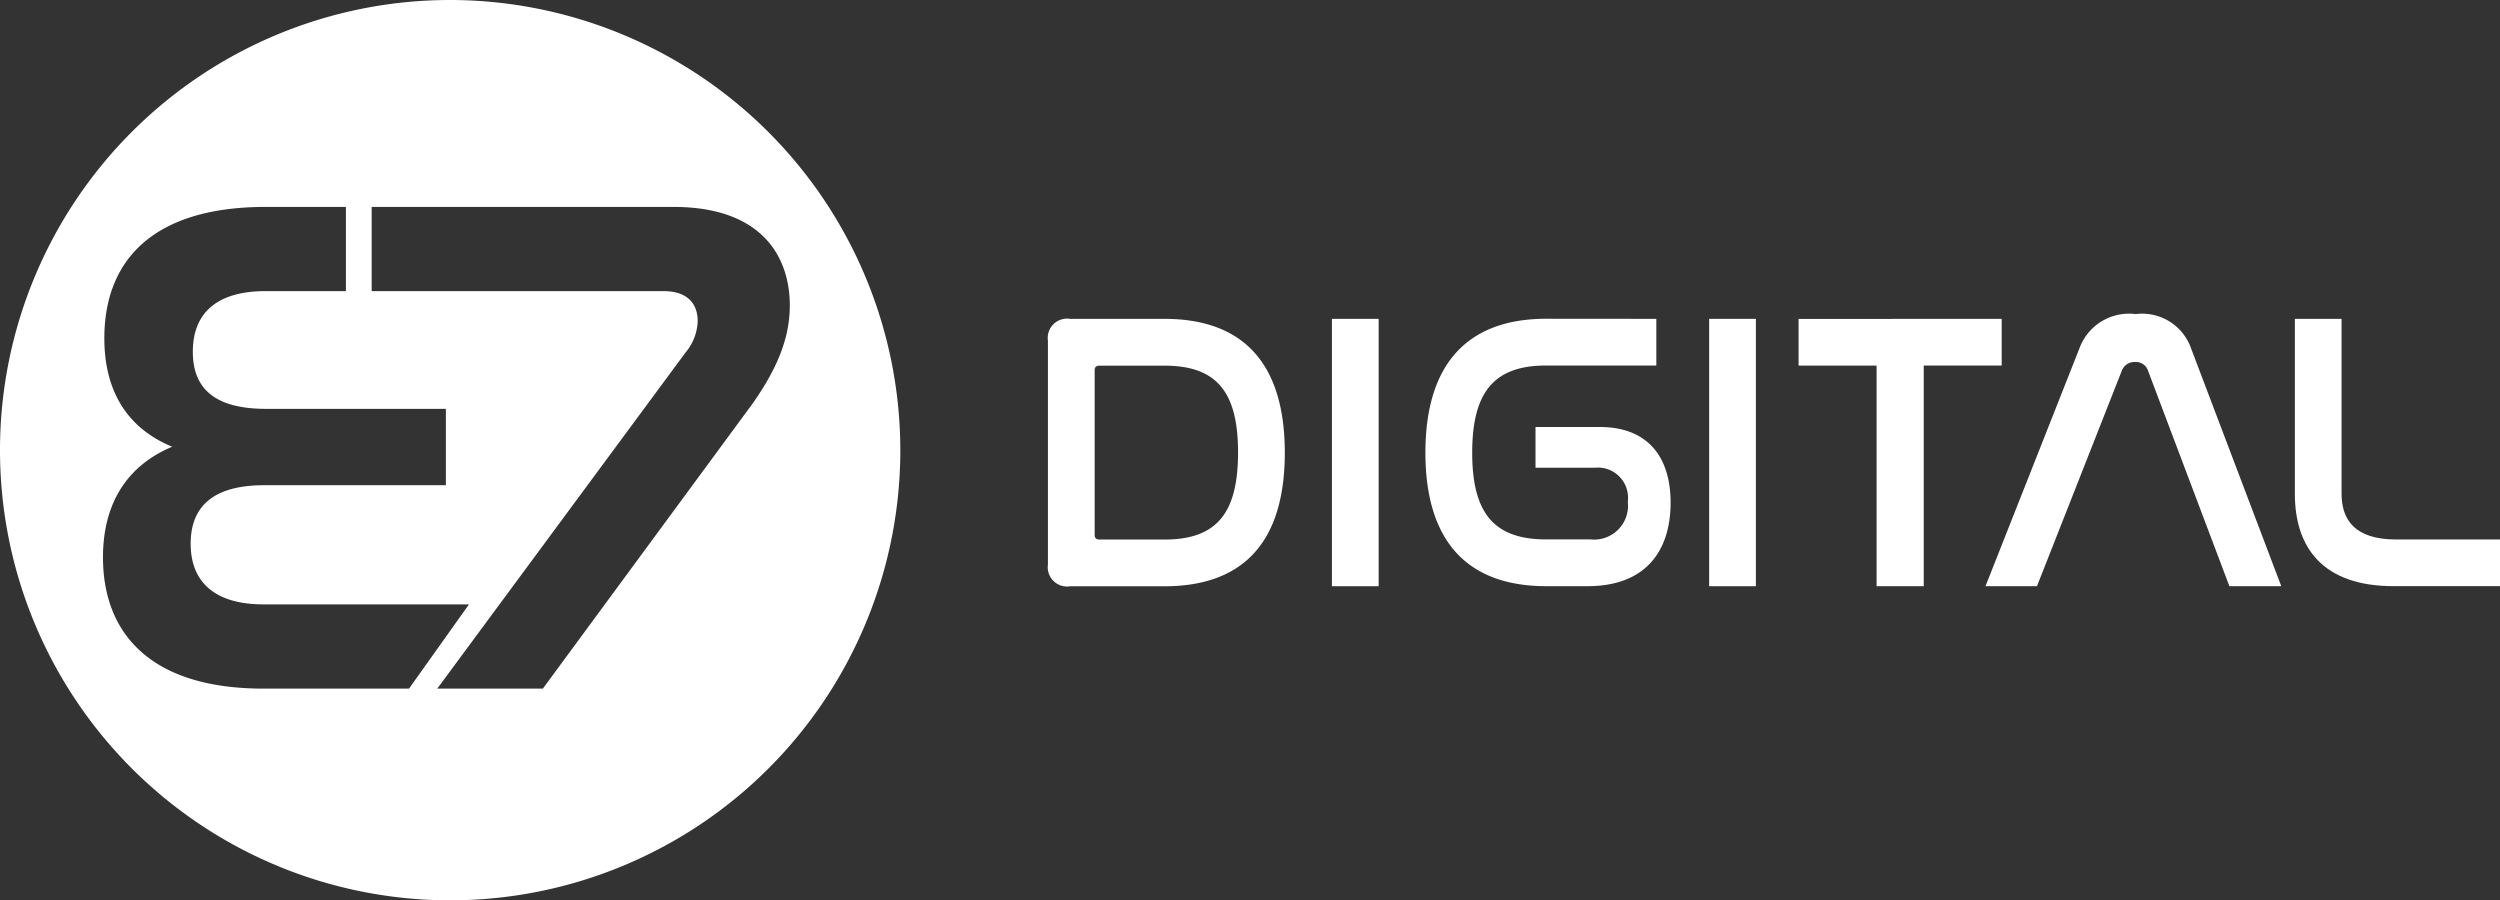
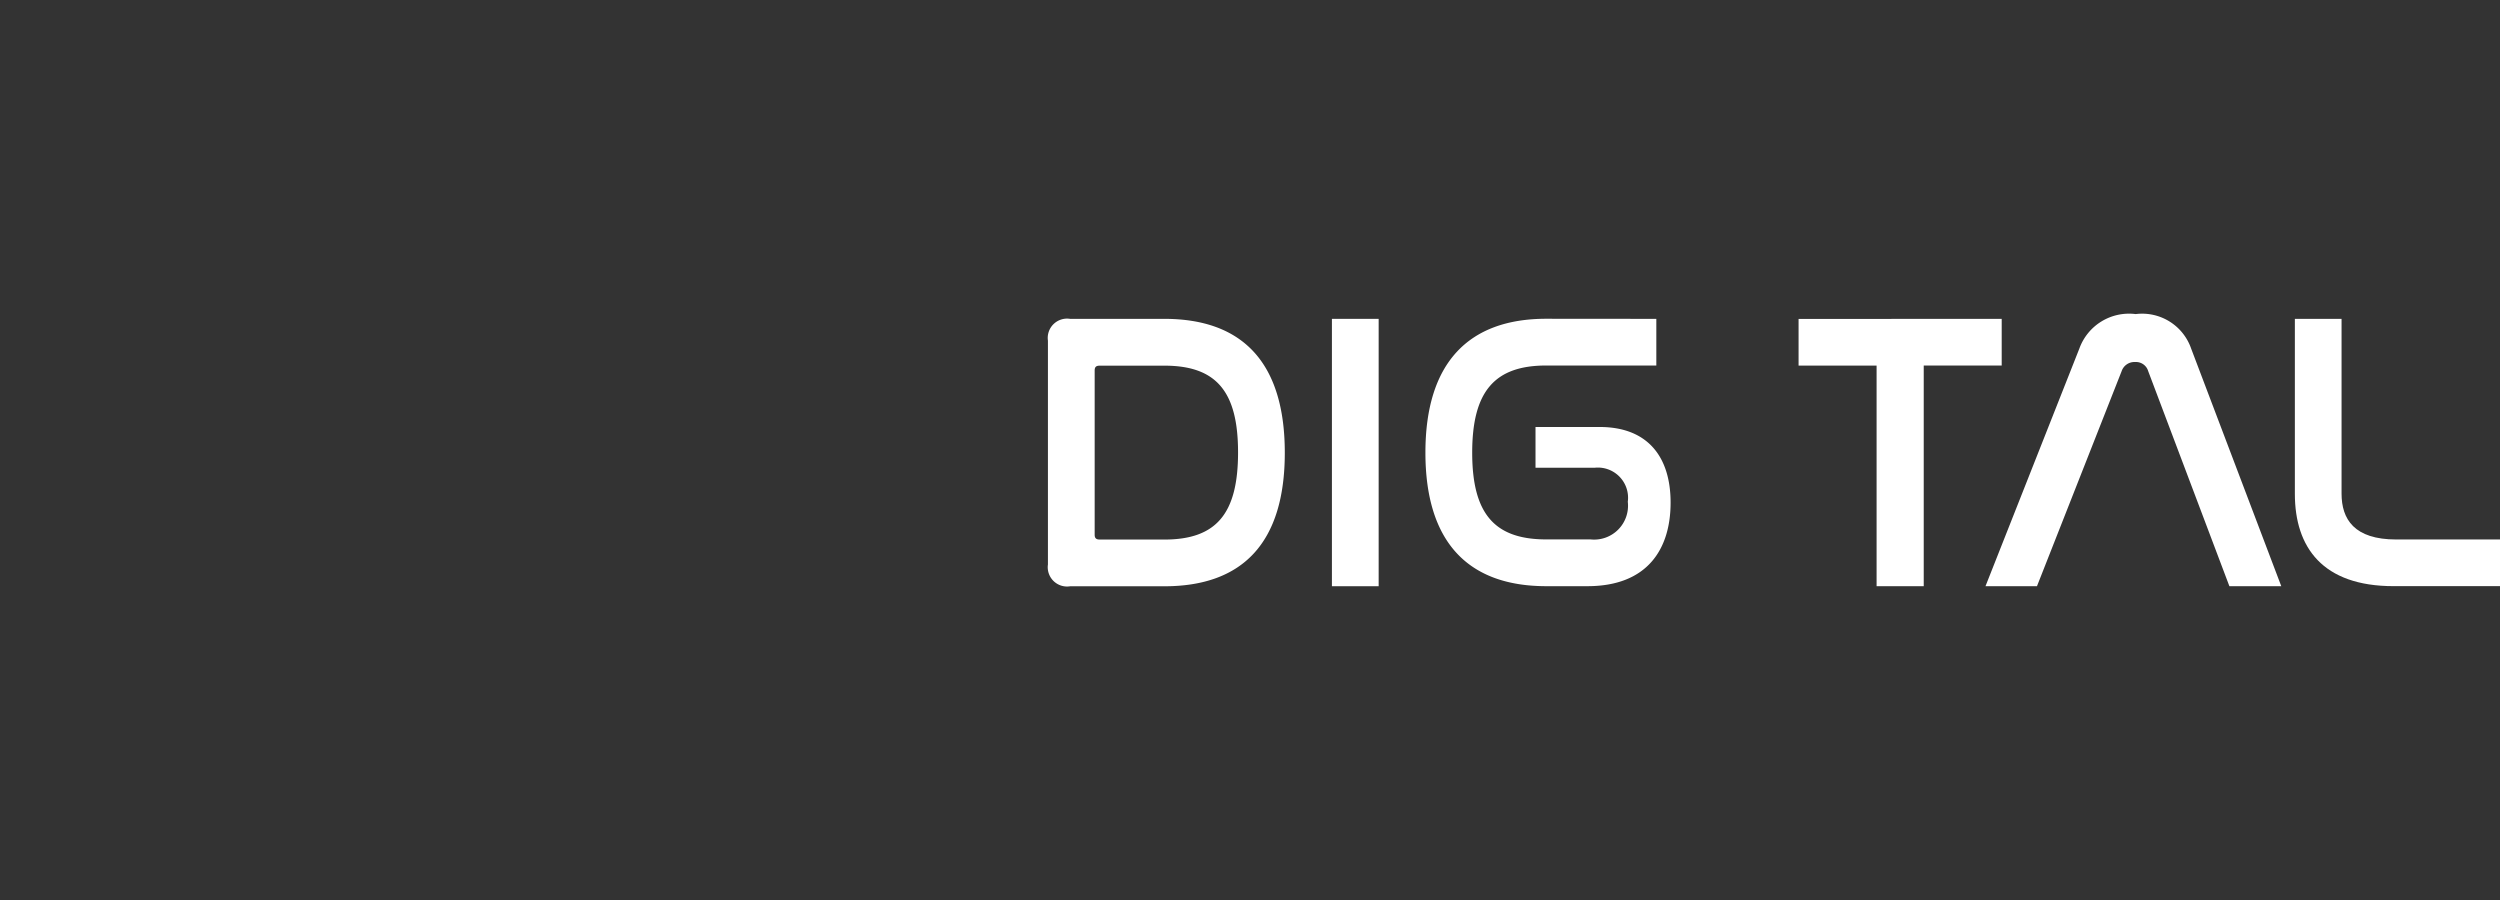
<svg xmlns="http://www.w3.org/2000/svg" width="155.383" height="55.958" viewBox="0 0 155.383 55.958">
  <rect x="0" y="0" width="155.383" height="55.958" fill="#333333" stroke="none" />
  <defs>
    <clipPath id="clip-path">
      <rect id="Retângulo_3366" data-name="Retângulo 3366" width="155.383" height="55.958" fill="#fff" />
    </clipPath>
  </defs>
  <g id="Grupo_8166" data-name="Grupo 8166" transform="translate(0 -55)">
    <g id="Grupo_8165" data-name="Grupo 8165" transform="translate(0 55)" clip-path="url(#clip-path)">
-       <path id="Caminho_8114" data-name="Caminho 8114" d="M27.979,0A27.979,27.979,0,1,0,55.958,27.979,28.01,28.01,0,0,0,27.979,0m-11.6,42.8c-7.1,0-9.978-3.5-9.978-8.16,0-3.415,1.552-5.722,4.3-6.874C7.9,26.609,6.485,24.3,6.485,21.021c0-4.79,2.971-8.16,10.023-8.16H21.5v5.233H16.508c-3.149,0-4.523,1.464-4.523,3.77,0,2.439,1.552,3.548,4.568,3.548h11.16v4.746H16.419c-3.016,0-4.568,1.2-4.568,3.636,0,2.35,1.463,3.77,4.523,3.77H29.148L25.422,42.8ZM46.6,25.323,33.74,42.8H27.177L42.61,21.908a3.2,3.2,0,0,0,.754-1.951c0-.931-.488-1.863-2.129-1.863H23.1V12.861h18.76c5.588,0,7.229,3.193,7.229,6.12,0,2-.754,3.947-2.484,6.342" fill="#fff" />
      <path id="Caminho_8115" data-name="Caminho 8115" d="M252.724,74.695c4.85,0,7.484,2.708,7.484,8.321,0,5.588-2.61,8.3-7.484,8.3h-5.859a1.2,1.2,0,0,1-1.379-1.354V76.049a1.2,1.2,0,0,1,1.379-1.354Zm-4.333,13.417c0,.222.1.3.32.3h4.013c3.225,0,4.579-1.6,4.579-5.416,0-3.791-1.354-5.392-4.579-5.392h-4.013c-.222,0-.32.074-.32.3Z" transform="translate(-180.354 -54.877)" fill="#fff" />
      <rect id="Retângulo_3364" data-name="Retângulo 3364" width="2.905" height="16.618" transform="translate(82.783 19.818)" fill="#fff" />
      <path id="Caminho_8116" data-name="Caminho 8116" d="M348.264,74.695v2.9H341.42c-3.2,0-4.6,1.6-4.6,5.416,0,3.791,1.378,5.392,4.6,5.392h2.757a2.106,2.106,0,0,0,2.314-2.339,1.877,1.877,0,0,0-2.043-2.117h-3.693V81.416h3.989c2.954,0,4.407,1.821,4.407,4.7,0,2.9-1.452,5.194-5.17,5.194h-2.56c-4.85,0-7.509-2.733-7.509-8.3,0-5.589,2.684-8.321,7.509-8.321Z" transform="translate(-245.318 -54.877)" fill="#fff" />
      <path id="Caminho_8117" data-name="Caminho 8117" d="M433.946,74.695v2.9H429.1V91.312h-2.93V77.6h-4.849v-2.9Z" transform="translate(-309.534 -54.877)" fill="#fff" />
      <path id="Caminho_8118" data-name="Caminho 8118" d="M468.315,90.493h-3.2l5.835-14.772a3.284,3.284,0,0,1,3.5-2.142,3.224,3.224,0,0,1,3.447,2.142L483.5,90.493h-3.225l-5.047-13.368a.792.792,0,0,0-.813-.566.839.839,0,0,0-.837.566Z" transform="translate(-341.711 -54.058)" fill="#fff" />
      <path id="Caminho_8119" data-name="Caminho 8119" d="M540.487,74.695V85.552c0,1.6.787,2.856,3.4,2.856h6.45v2.9h-6.622c-4.407,0-6.13-2.412-6.13-5.736V74.695Z" transform="translate(-394.952 -54.877)" fill="#fff" />
-       <rect id="Retângulo_3365" data-name="Retângulo 3365" width="2.905" height="16.618" transform="translate(106.229 19.818)" fill="#fff" />
    </g>
  </g>
</svg>